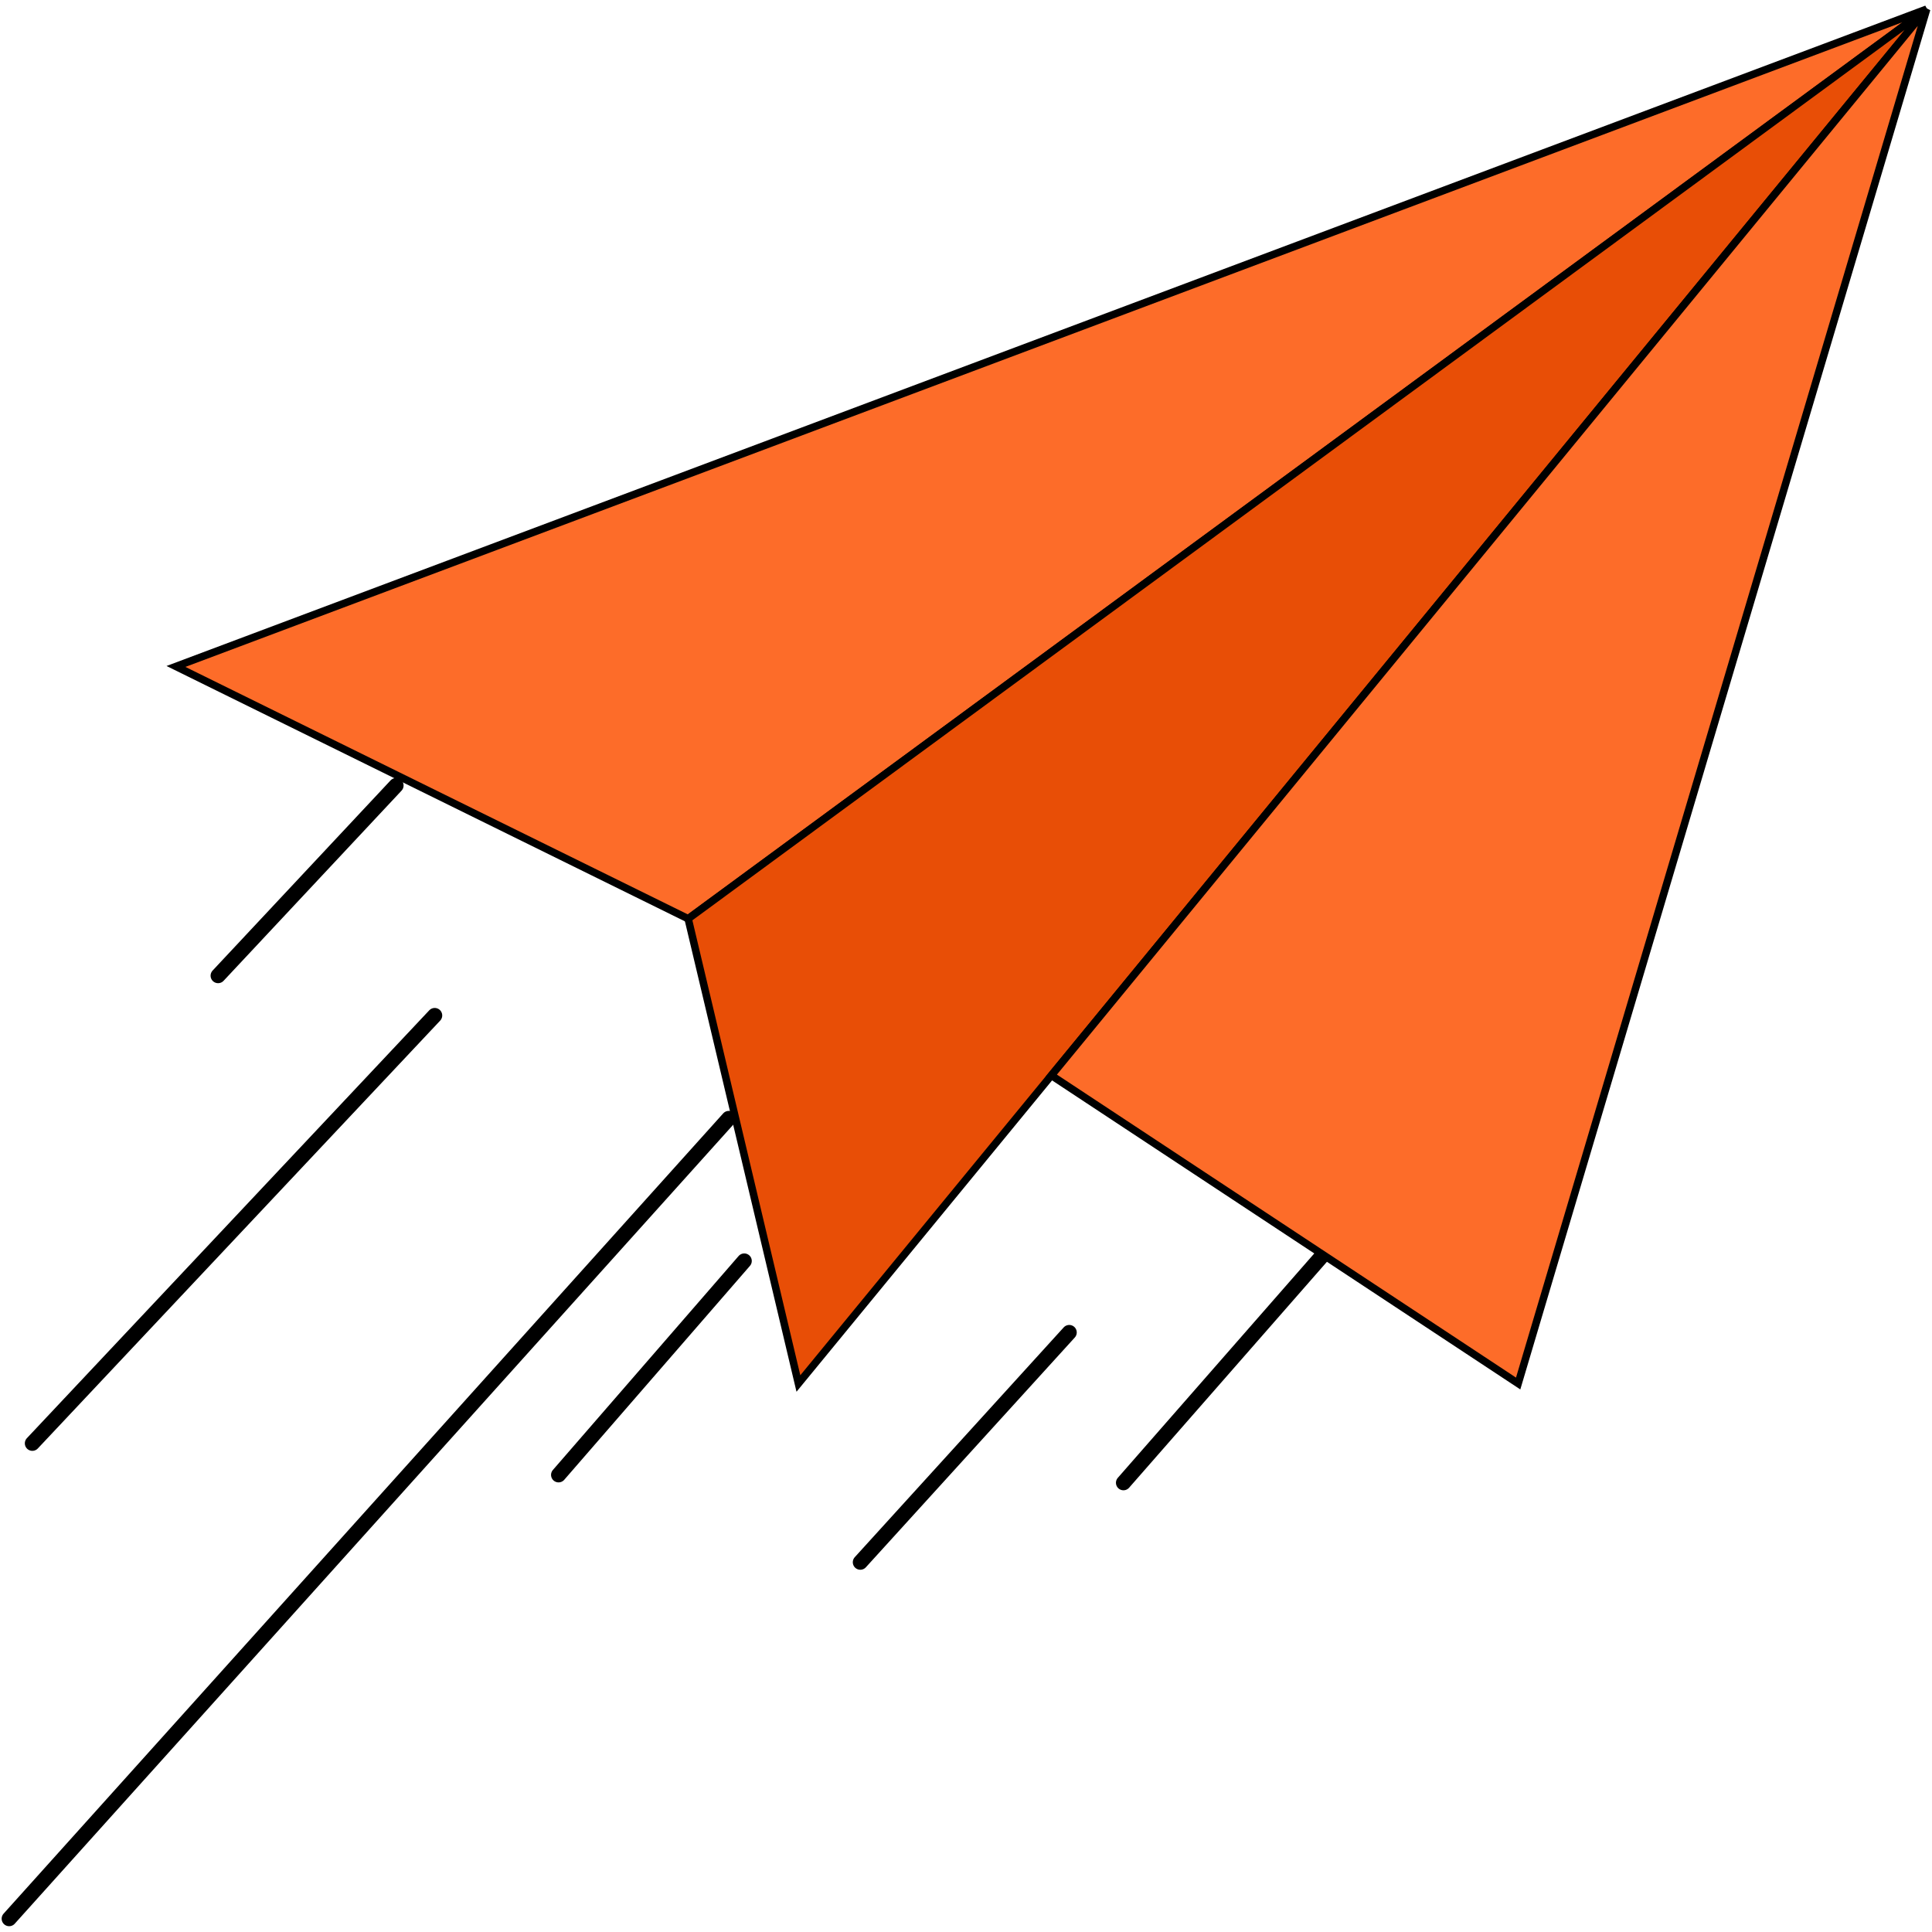
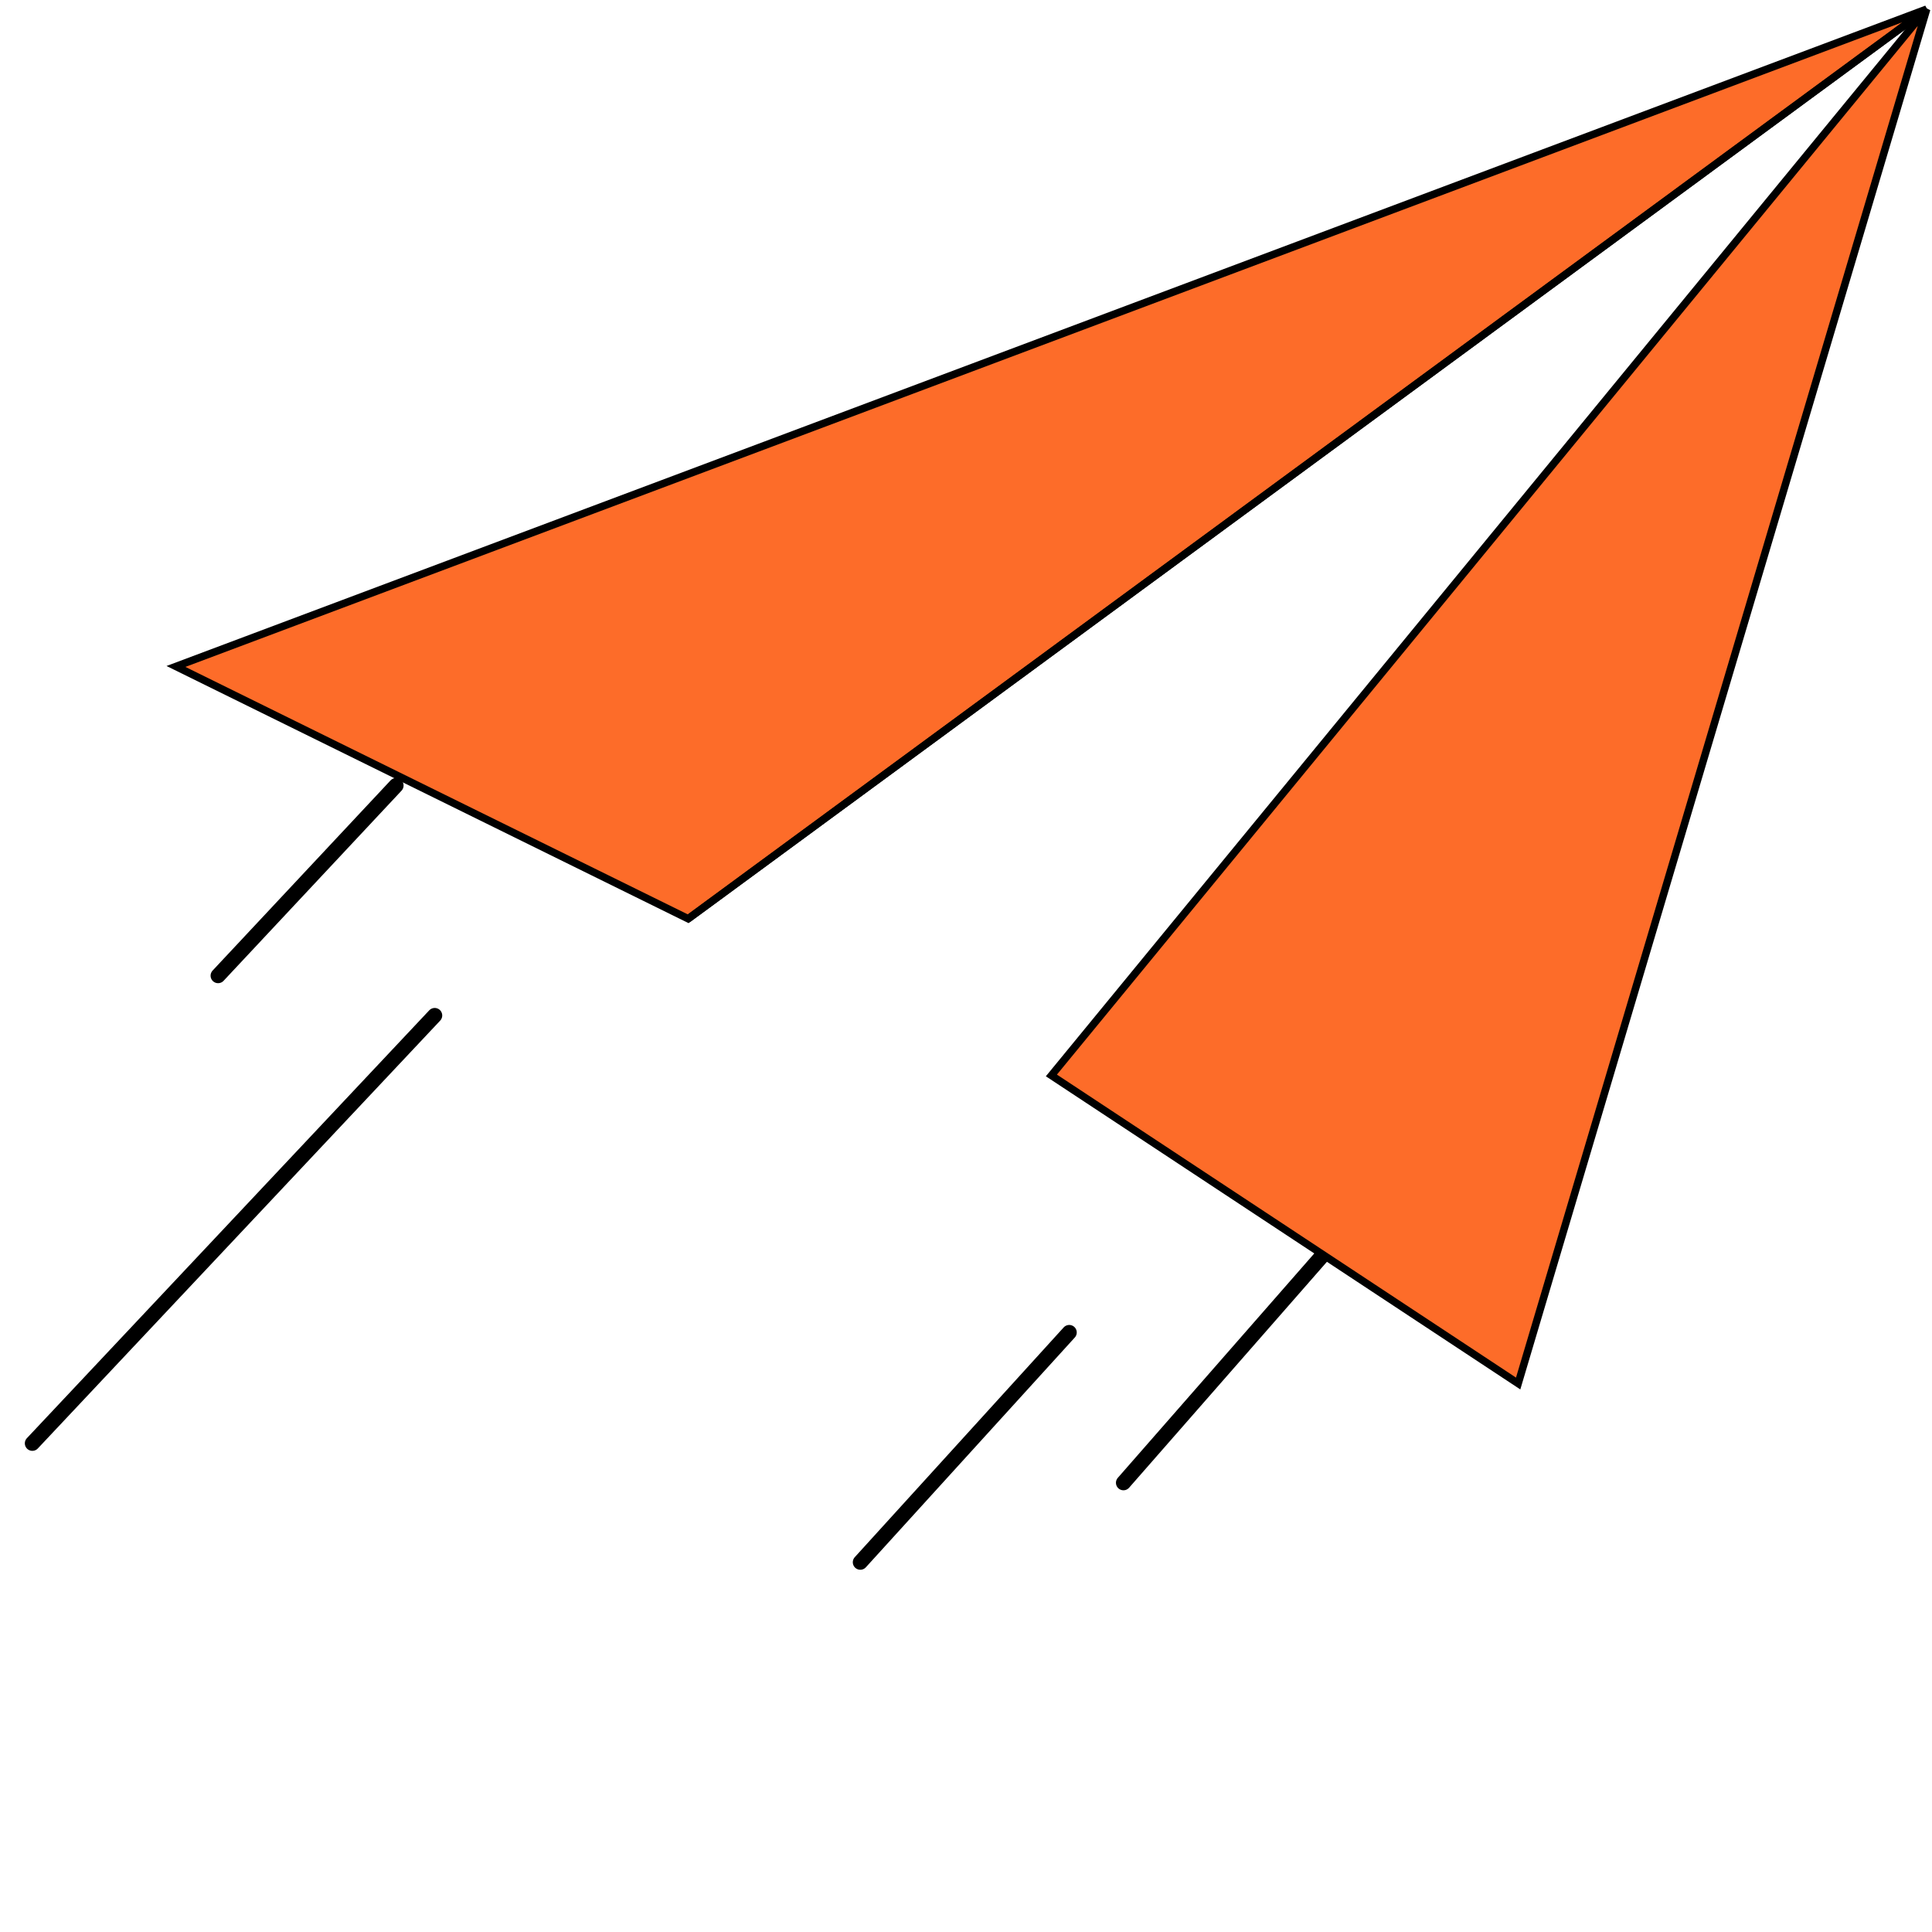
<svg xmlns="http://www.w3.org/2000/svg" width="211" height="211" viewBox="0 0 211 211" fill="none">
  <path d="M23.819 106.557L43.256 85.788" stroke="black" stroke-width="1.64" stroke-miterlimit="10" stroke-linecap="round" />
  <path d="M3.532 157.632L47.477 110.902" stroke="black" stroke-width="1.64" stroke-miterlimit="10" stroke-linecap="round" />
-   <path d="M1 209.547L79.594 122.144" stroke="black" stroke-width="1.64" stroke-miterlimit="10" stroke-linecap="round" />
-   <path d="M61.002 161.077L81.284 137.712" stroke="black" stroke-width="1.64" stroke-miterlimit="10" stroke-linecap="round" />
  <path d="M93.957 170.618L116.775 145.522" stroke="black" stroke-width="1.64" stroke-miterlimit="10" stroke-linecap="round" />
  <path d="M122.696 161.939L144.669 136.844" stroke="black" stroke-width="1.64" stroke-miterlimit="10" stroke-linecap="round" />
  <path d="M19.217 72.785L210.41 1L75.159 100.341L19.217 72.785Z" fill="#FD6C29" stroke="black" stroke-width="0.82" />
-   <path d="M75.157 100.341L87.197 151.098L210.409 1L75.157 100.341Z" fill="#E84E06" stroke="black" stroke-width="0.82" />
+   <path d="M75.157 100.341L210.409 1L75.157 100.341Z" fill="#E84E06" stroke="black" stroke-width="0.82" />
  <path d="M114.826 117.452L165.803 151.098L210.417 1L114.826 117.452Z" fill="#FD6C29" stroke="black" stroke-width="0.82" />
</svg>